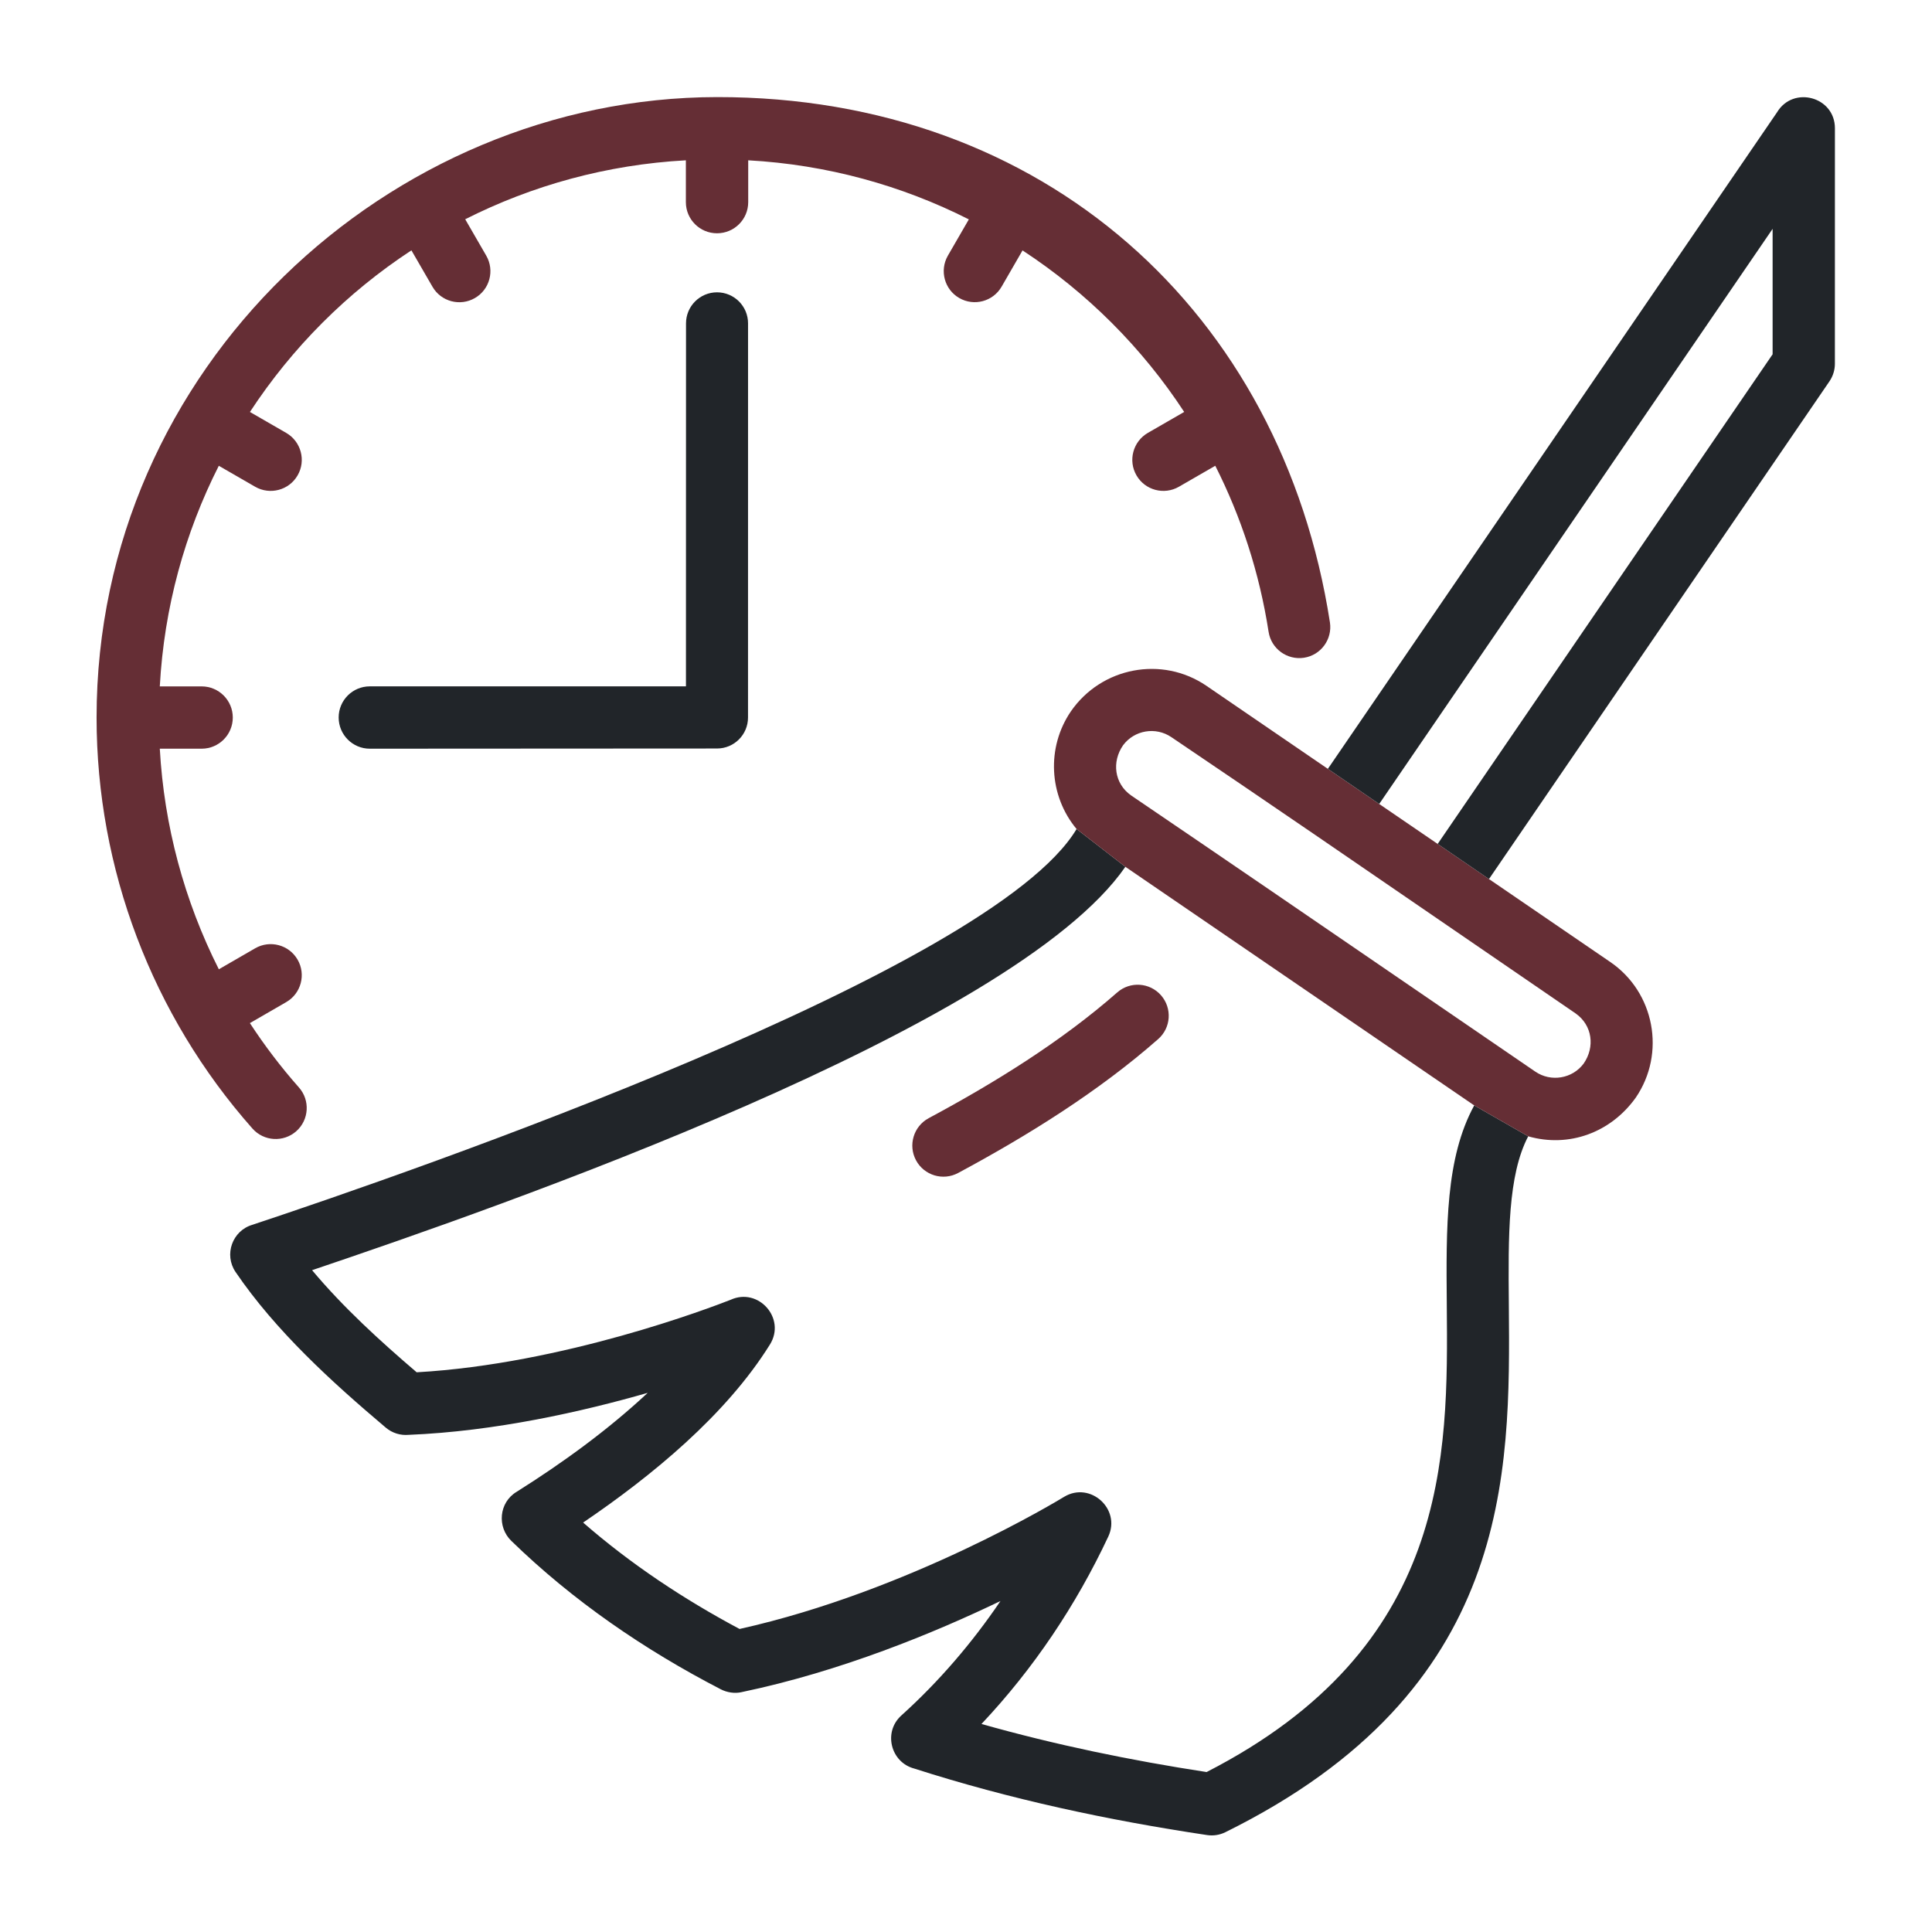
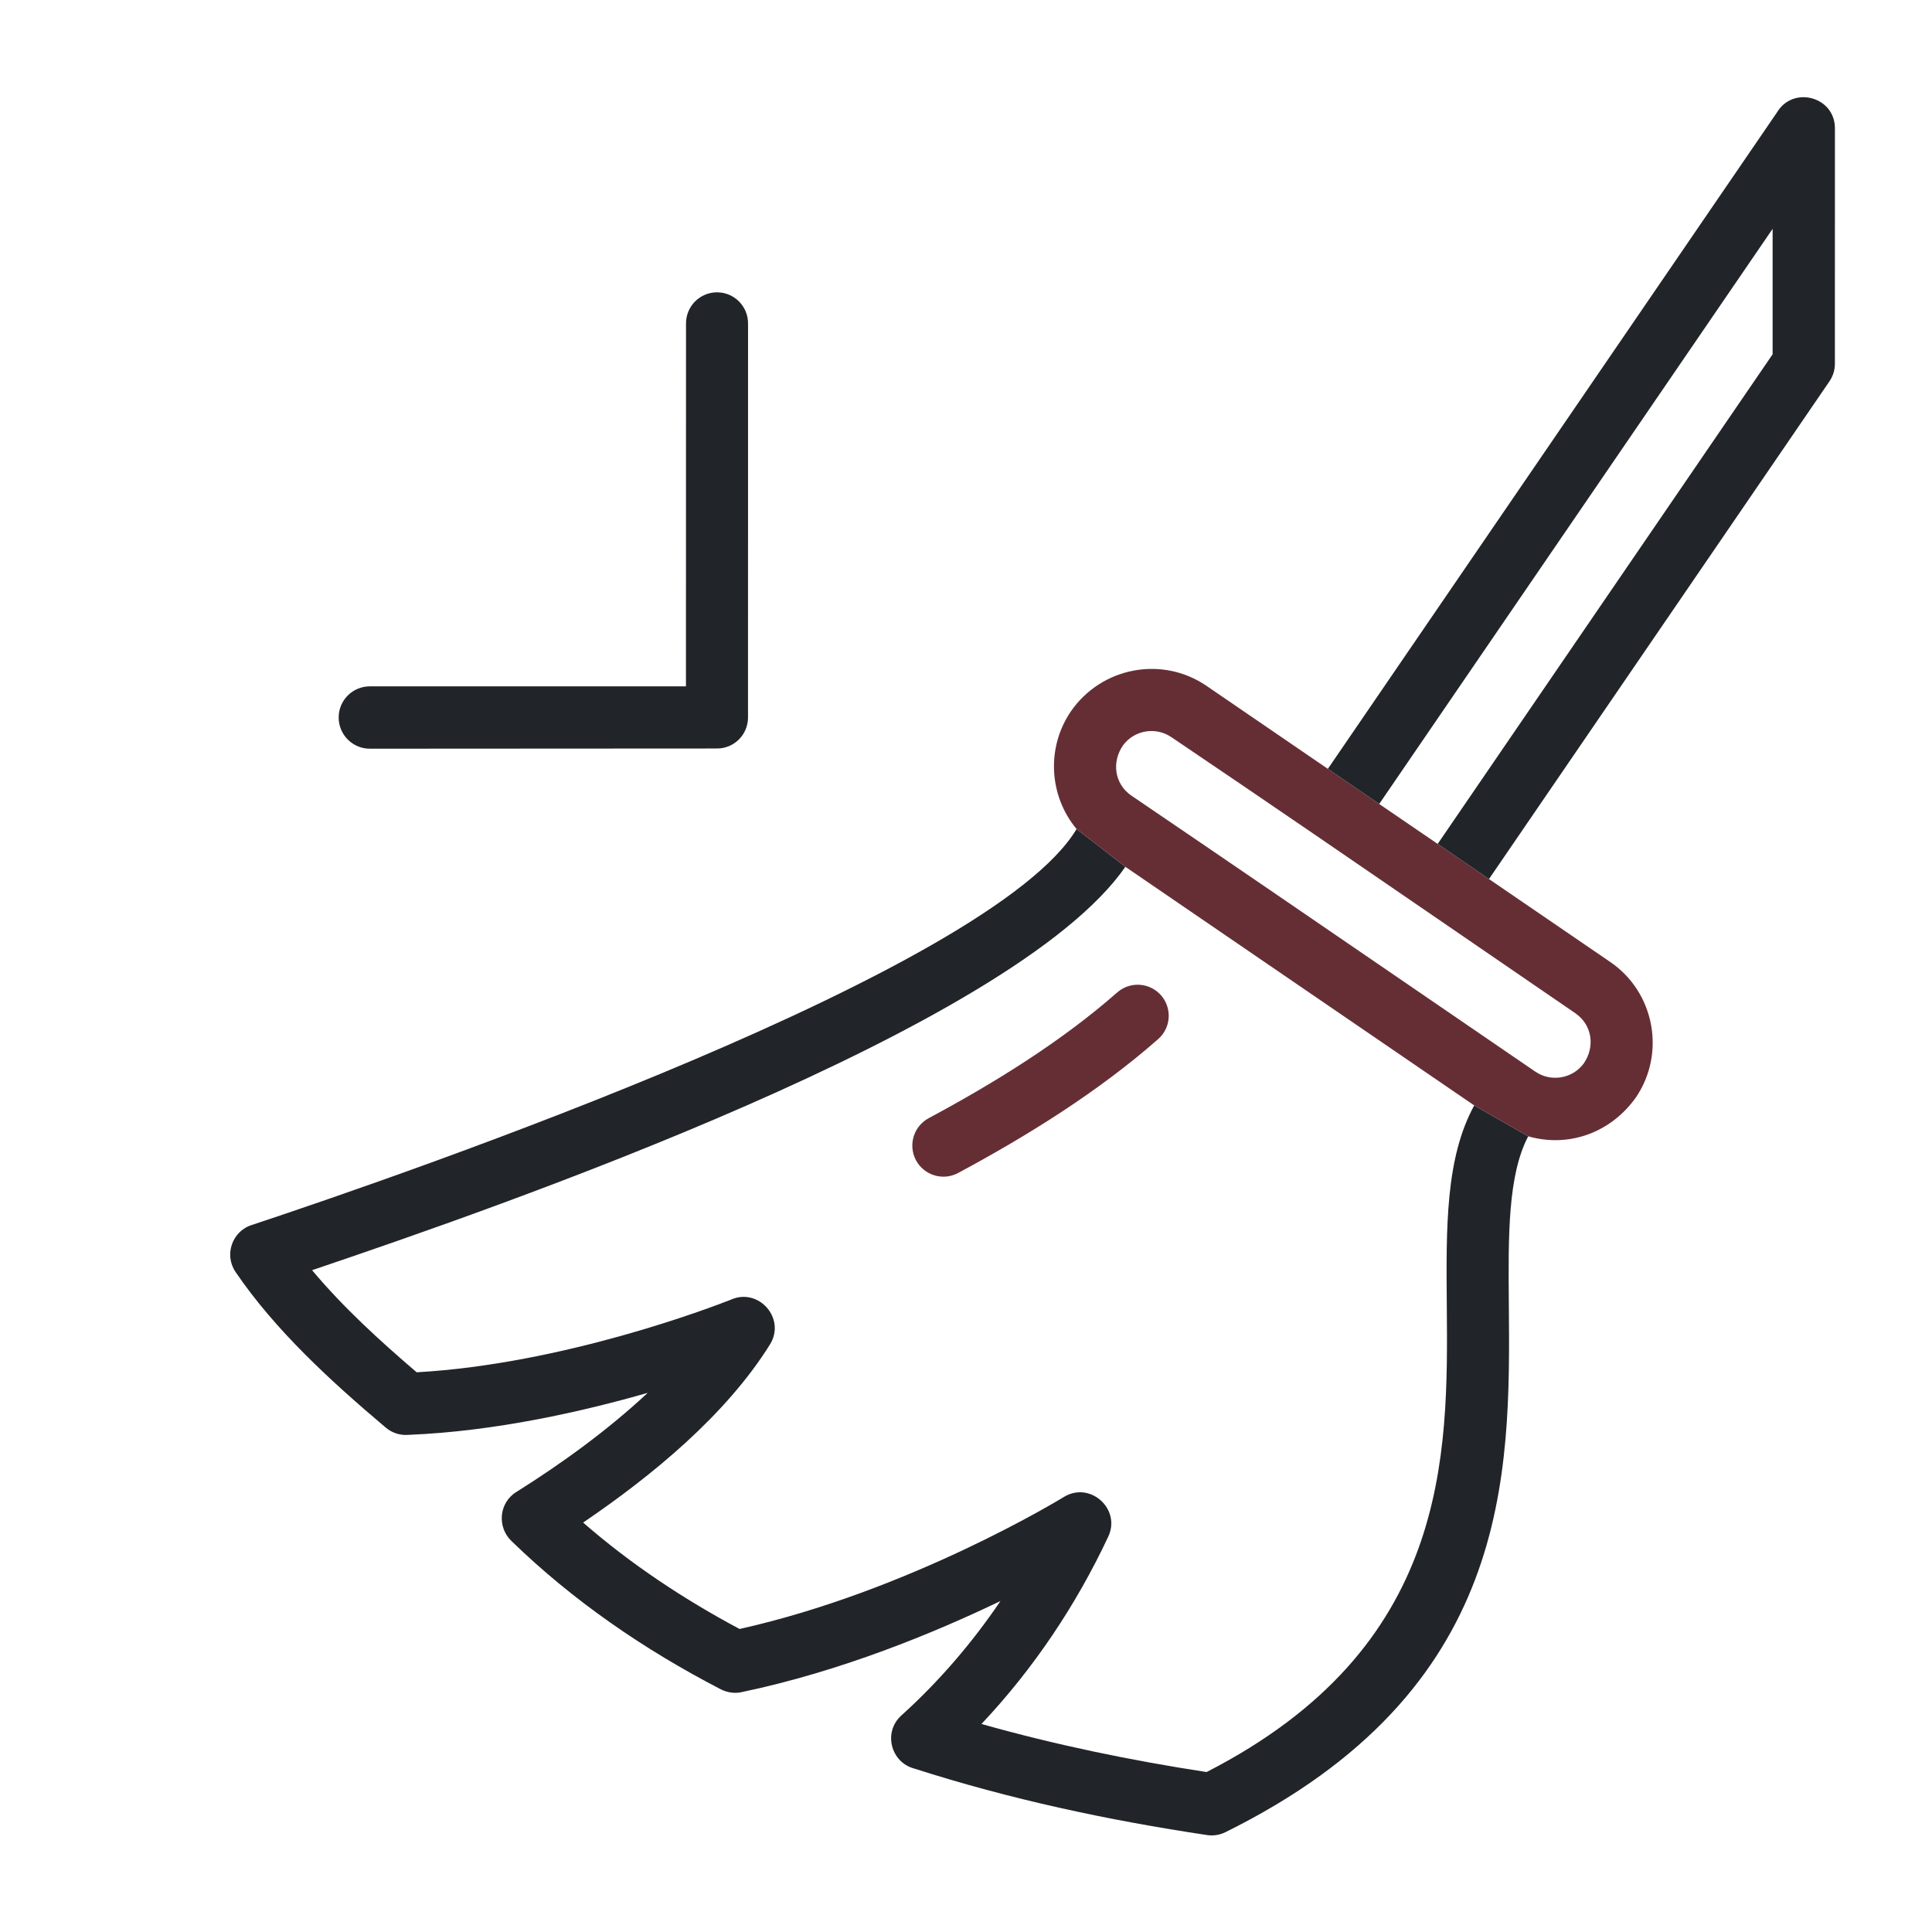
<svg xmlns="http://www.w3.org/2000/svg" width="512" height="512" viewBox="0 0 512 512" fill="none">
  <path fill-rule="evenodd" clip-rule="evenodd" d="M285.305 219.698L298.234 229.713C268.55 272.568 131.967 319.973 82.704 336.611C90.952 346.466 100.675 355.331 110.422 363.67C149.28 361.479 188.511 346.466 193.619 344.459C200.975 341.093 208.356 349.357 204.049 356.297C192.385 375.018 172.732 391.139 154.536 403.494C167.158 414.5 181.222 423.822 195.993 431.695C240.986 421.667 280.781 397.419 282.008 396.672L282.037 396.654C288.937 392.53 297.118 399.903 293.71 407.201C285.17 425.405 273.899 442.226 260.102 456.872C279.664 462.404 299.667 466.528 319.762 469.611C384.179 436.594 383.763 386.081 383.414 345.867C383.23 325.163 383.079 306.835 390.686 292.947L404.991 301.136C399.567 311.475 399.7 327.538 399.857 345.742L399.858 345.758C400.242 391.019 400.725 447.996 324.762 485.54C323.203 486.315 321.52 486.548 319.92 486.315C293.668 482.391 267.566 476.801 242.291 468.686C236.05 467.053 233.975 459.013 238.882 454.606C248.813 445.65 257.636 435.361 265.135 424.289C247.623 432.712 222.835 442.942 196.568 448.424C194.743 448.874 192.619 448.524 190.986 447.666C170.791 437.219 151.845 424.239 135.525 408.368C131.659 404.644 132.234 398.154 136.899 395.354C149.113 387.673 161.085 378.975 171.649 369.119C154.37 374.076 131.251 379.325 108.273 380.25C106.157 380.433 103.974 379.808 102.233 378.333C87.878 366.203 73.024 352.673 62.418 337.077C59.302 332.478 61.585 326.155 66.85 324.597C109.256 310.517 262.793 257.371 285.305 219.698Z" fill="#212529" />
  <path fill-rule="evenodd" clip-rule="evenodd" d="M365.497 213.058L380.994 223.648L394.59 232.953L426.74 254.94C438.488 262.962 441.521 279.132 433.497 290.88C426.941 300.078 415.867 304.252 404.988 301.136L390.683 292.947L298.231 229.713L285.302 219.698C277.952 210.883 277.269 198.077 283.794 188.523C291.881 176.809 307.945 173.702 319.733 181.757L351.892 203.753L365.497 213.058ZM419.691 281.85C416.693 285.881 411.019 286.823 406.871 283.991C395.657 276.325 384.447 268.649 373.237 260.973L373.218 260.96L373.199 260.947C348.733 244.194 324.264 227.438 299.738 210.785C295.298 207.652 294.59 201.887 297.623 197.504C300.613 193.479 306.278 192.53 310.428 195.354C335.467 212.257 360.394 229.364 385.315 246.466L385.348 246.489L385.36 246.497L385.371 246.505L385.383 246.513C396.109 253.874 406.835 261.234 417.567 268.577C422.008 271.71 422.724 277.475 419.691 281.85Z" fill="#652E35" />
  <path d="M381 223.648L469.761 93.888V60.646L365.504 213.058L351.898 203.753L470.945 29.746C475.219 22.655 486.273 25.613 486.273 33.995L486.265 96.42C486.265 98.019 485.783 99.645 484.817 101.069L394.597 232.953L381 223.648Z" fill="#212529" />
  <path d="M253.916 310.85C249.917 313.008 244.909 311.5 242.759 307.501C240.603 303.494 242.102 298.488 246.11 296.329C263.505 286.998 281.233 276.05 296.088 262.996C299.504 260.005 304.702 260.355 307.686 263.77C310.684 267.195 310.335 272.393 306.918 275.377C291.148 289.248 272.386 300.936 253.916 310.85Z" fill="#652E35" />
  <path d="M181.802 85.69C181.802 81.149 185.485 77.468 190.017 77.468C194.557 77.468 198.24 81.149 198.24 85.69L198.231 190.148C198.231 194.688 194.557 198.361 190.017 198.361L97.998 198.412C93.441 198.412 89.75 194.703 89.75 190.148C89.742 185.59 93.441 181.892 97.998 181.892H181.785L181.802 85.69Z" fill="#212529" />
-   <path d="M352.445 164.936C353.128 169.419 350.054 173.627 345.571 174.31C341.09 174.992 336.882 171.919 336.191 167.444C333.758 151.766 328.91 136.969 322.061 123.43L312.43 128.988C308.499 131.261 303.457 129.92 301.184 125.989C298.901 122.065 300.249 117.016 304.174 114.732L313.823 109.168C302.649 92.105 288.037 77.517 270.983 66.362L265.442 75.96C263.183 79.891 258.152 81.249 254.219 78.984C250.295 76.734 248.938 71.703 251.186 67.77L256.753 58.138C238.948 49.133 219.137 43.633 198.284 42.483V53.574C198.284 58.13 194.585 61.822 190.019 61.822C185.462 61.83 181.763 58.13 181.763 53.574V42.483C160.81 43.633 141.015 49.14 123.286 58.106L128.851 67.736C131.134 71.669 129.793 76.717 125.86 78.984C121.928 81.266 116.879 79.925 114.613 75.992L109.031 66.345C91.977 77.517 77.406 92.122 66.234 109.176L75.865 114.732C79.797 117.016 81.147 122.065 78.864 125.989C76.589 129.92 71.549 131.261 67.608 128.988L57.986 123.438C49.005 141.168 43.489 160.954 42.348 181.9H53.437C57.994 181.9 61.693 185.599 61.693 190.156C61.693 194.712 57.994 198.412 53.437 198.412H42.348C43.481 218.783 48.813 238.669 57.994 256.872L67.608 251.314C71.549 249.032 76.589 250.382 78.864 254.315C81.138 258.24 79.797 263.288 75.865 265.561L66.225 271.134C70.116 277.091 74.457 282.799 79.214 288.182C82.23 291.579 81.913 296.779 78.514 299.787C75.106 302.794 69.908 302.477 66.9 299.078C40.315 269.044 25.594 230.253 25.594 190.148C25.594 97.388 103.249 25.831 190.019 25.73C276.789 25.639 339.691 82.84 352.445 164.936Z" fill="#652E35" />
</svg>